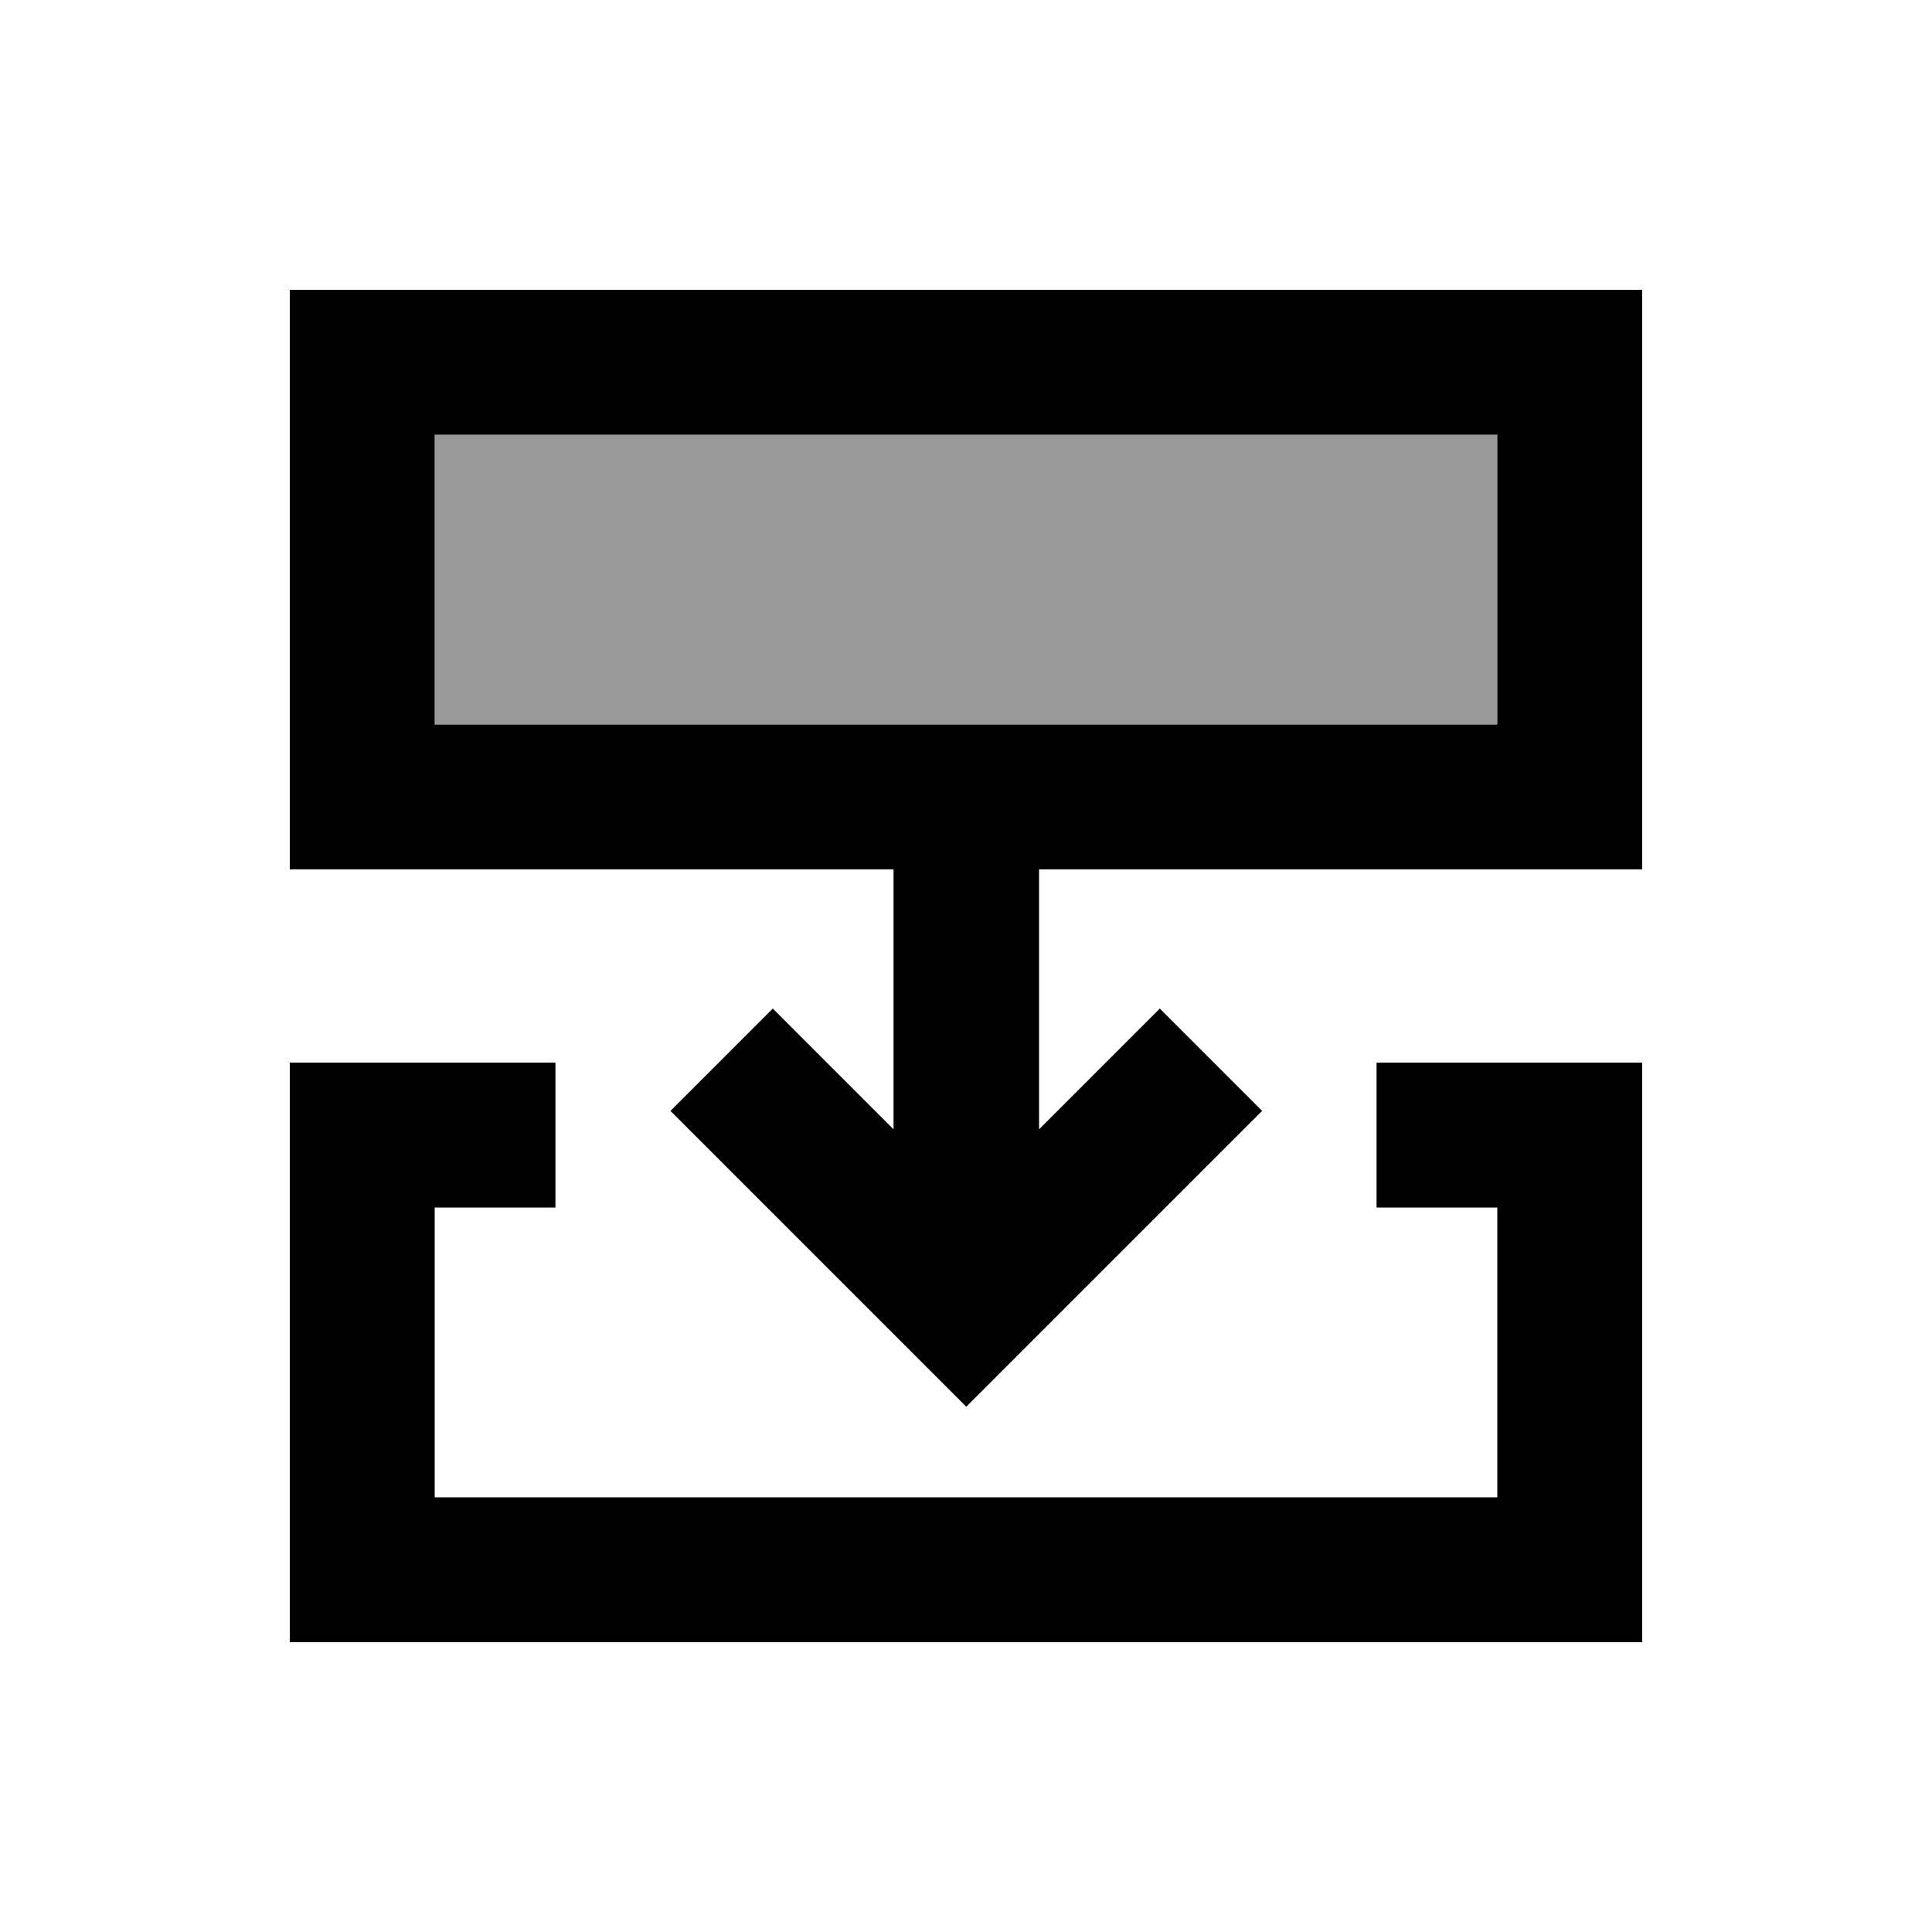
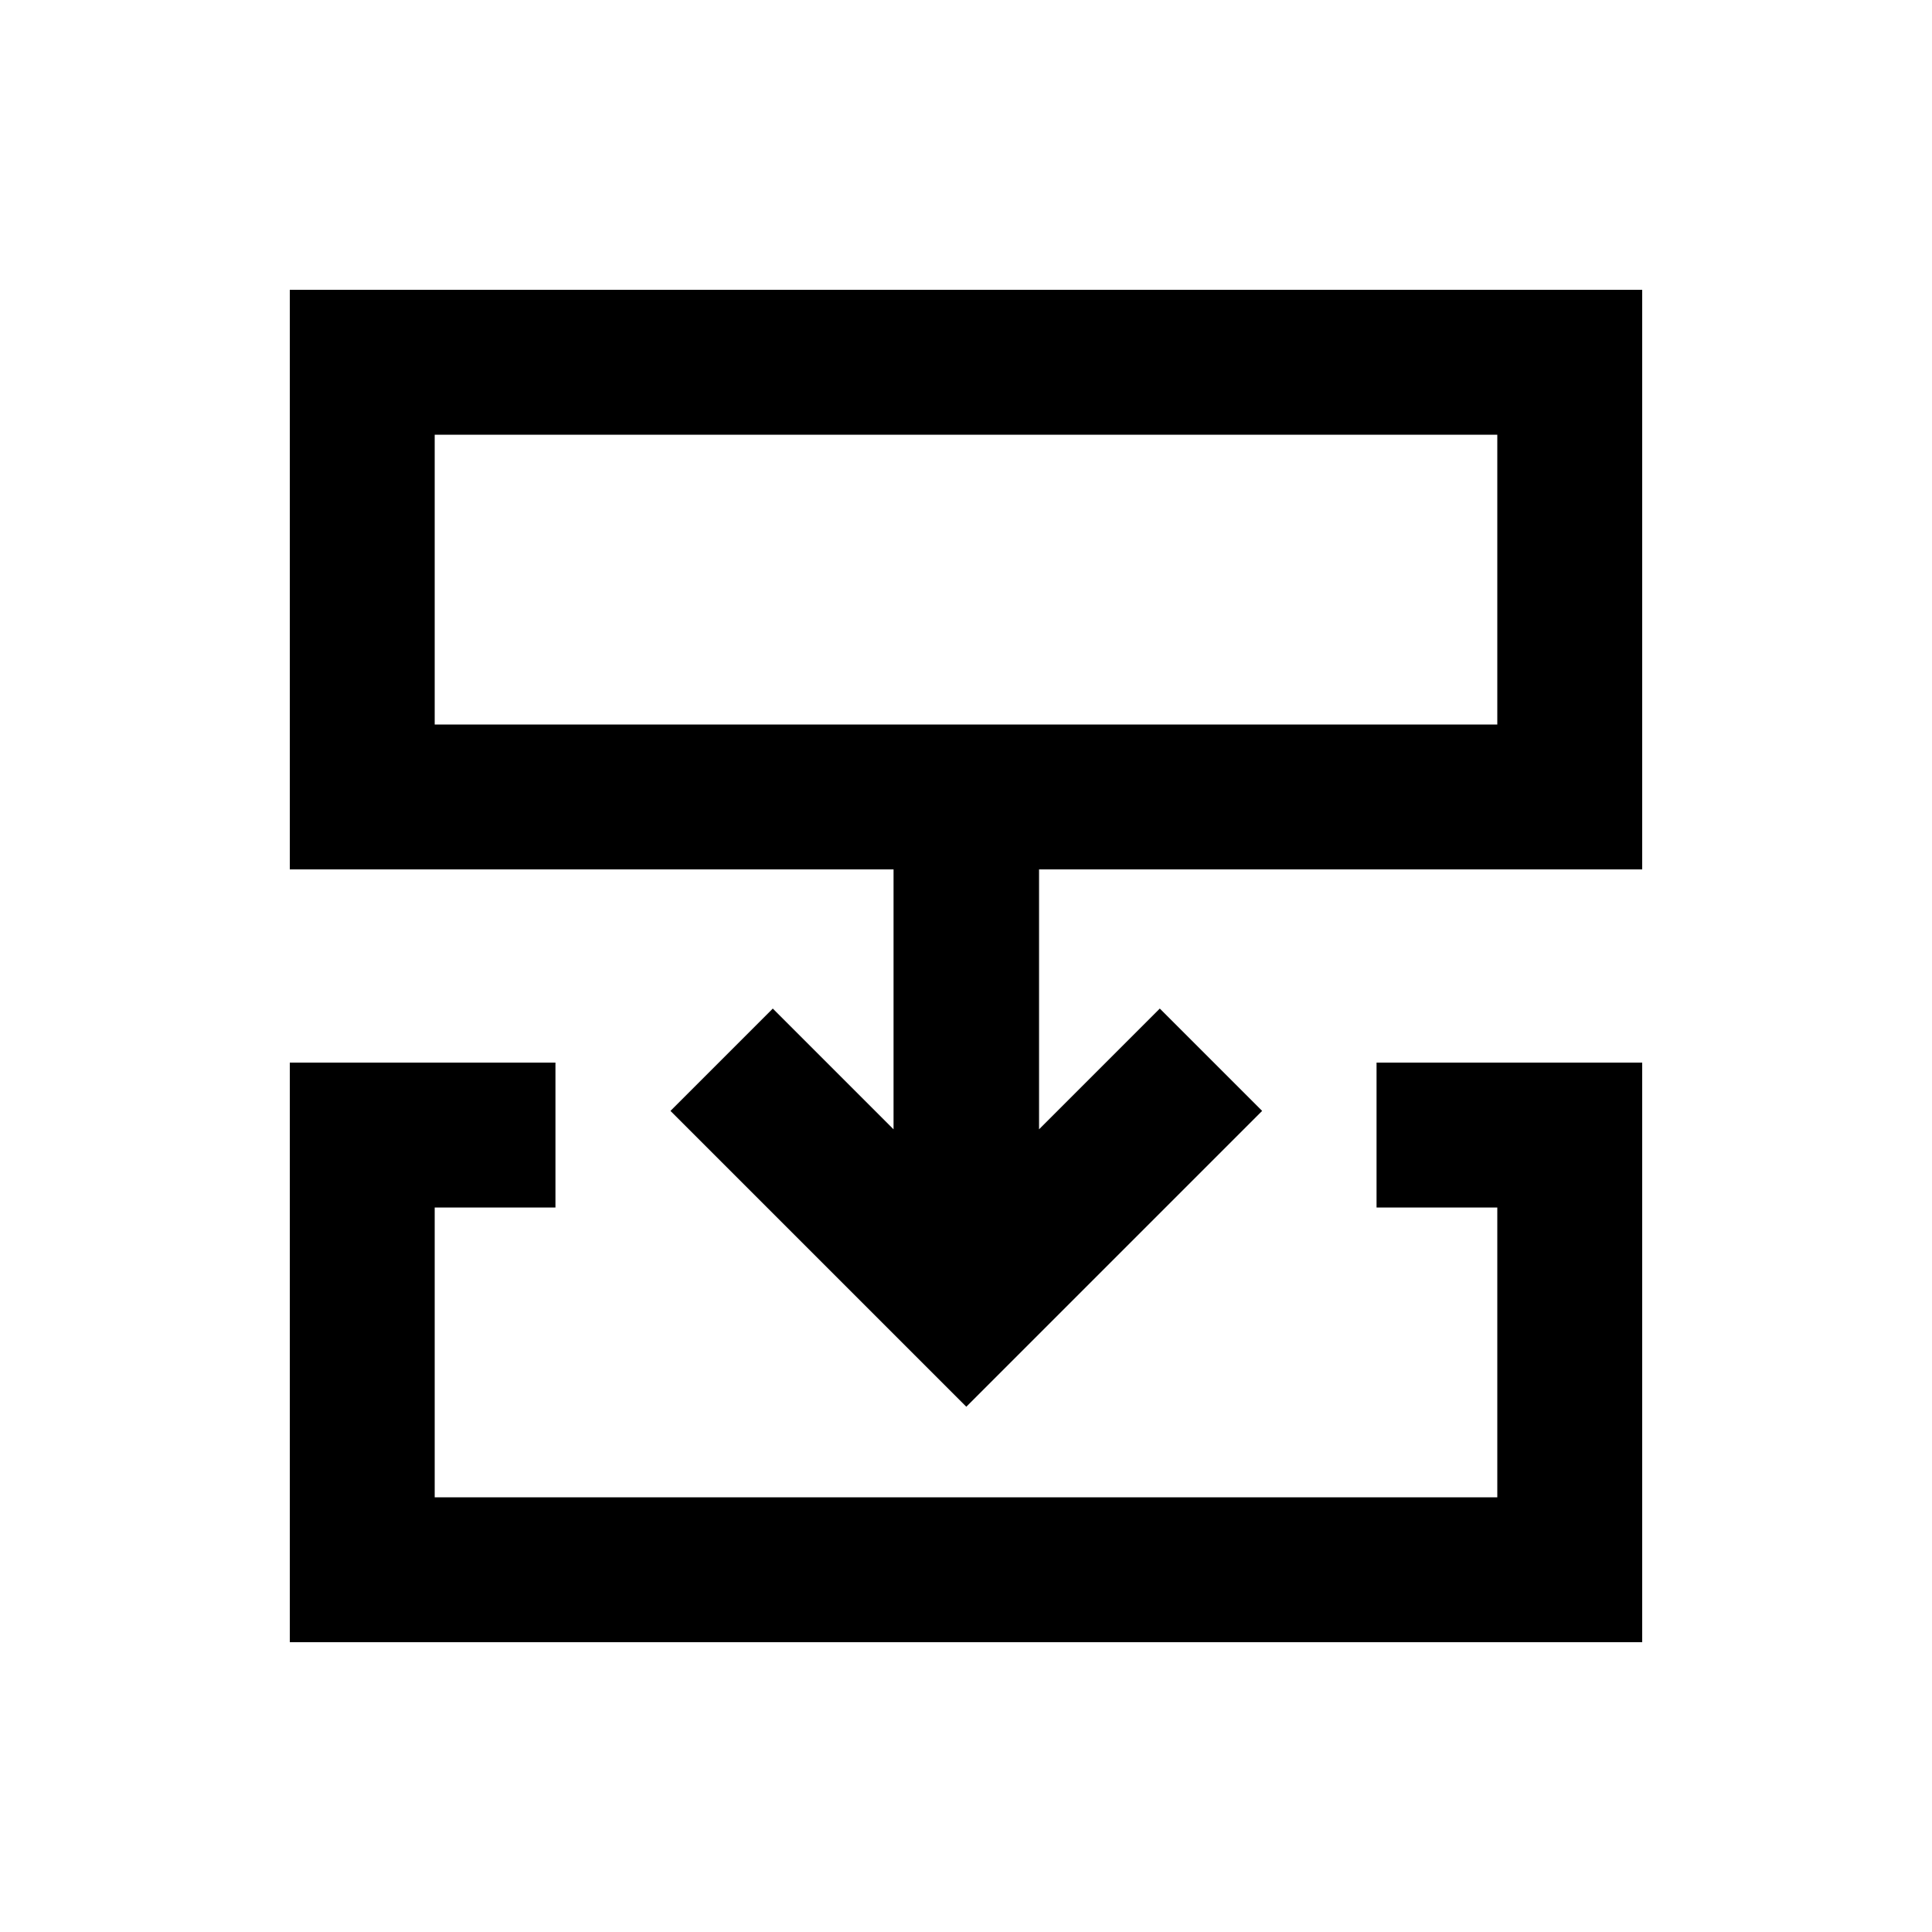
<svg xmlns="http://www.w3.org/2000/svg" viewBox="0 0 640 640">
-   <path opacity=".4" fill="currentColor" d="M144 144L144 240L496 240L496 144L144 144z" />
  <path fill="currentColor" d="M496 240L144 240L144 144L496 144L496 240zM544 288L544 96L96 96L96 288L296 288L296 374.1C279.6 357.7 266.3 344.4 256 334.1L222.1 368C225.6 371.5 252.6 398.5 303.1 449L320.1 466C323.6 462.5 350.6 435.5 401.1 385L418.1 368L384.2 334.1C373.9 344.4 360.6 357.7 344.2 374.1L344.2 288L544.2 288zM184 352L96 352L96 544L544 544L544 352L456 352L456 400L496 400L496 496L144 496L144 400L184 400L184 352z" />
</svg>